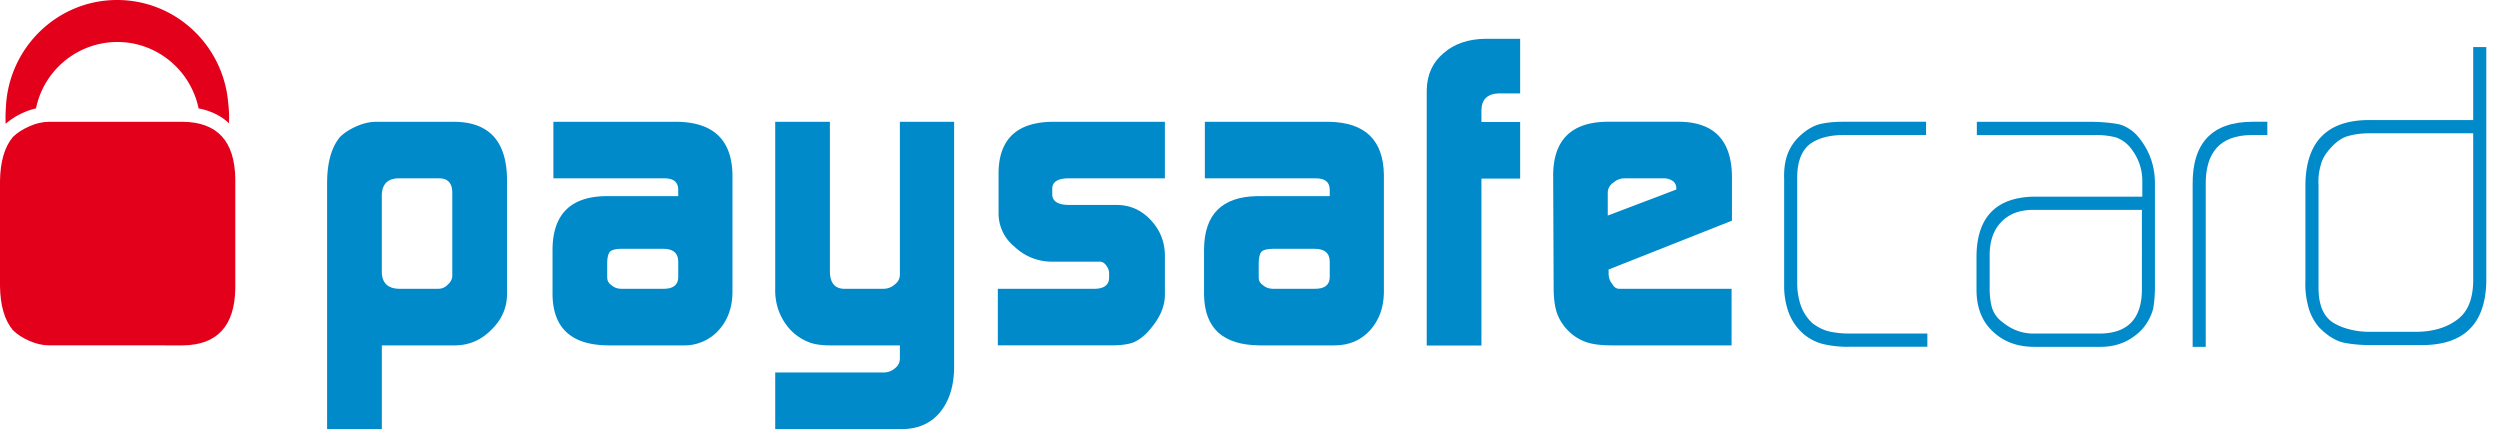
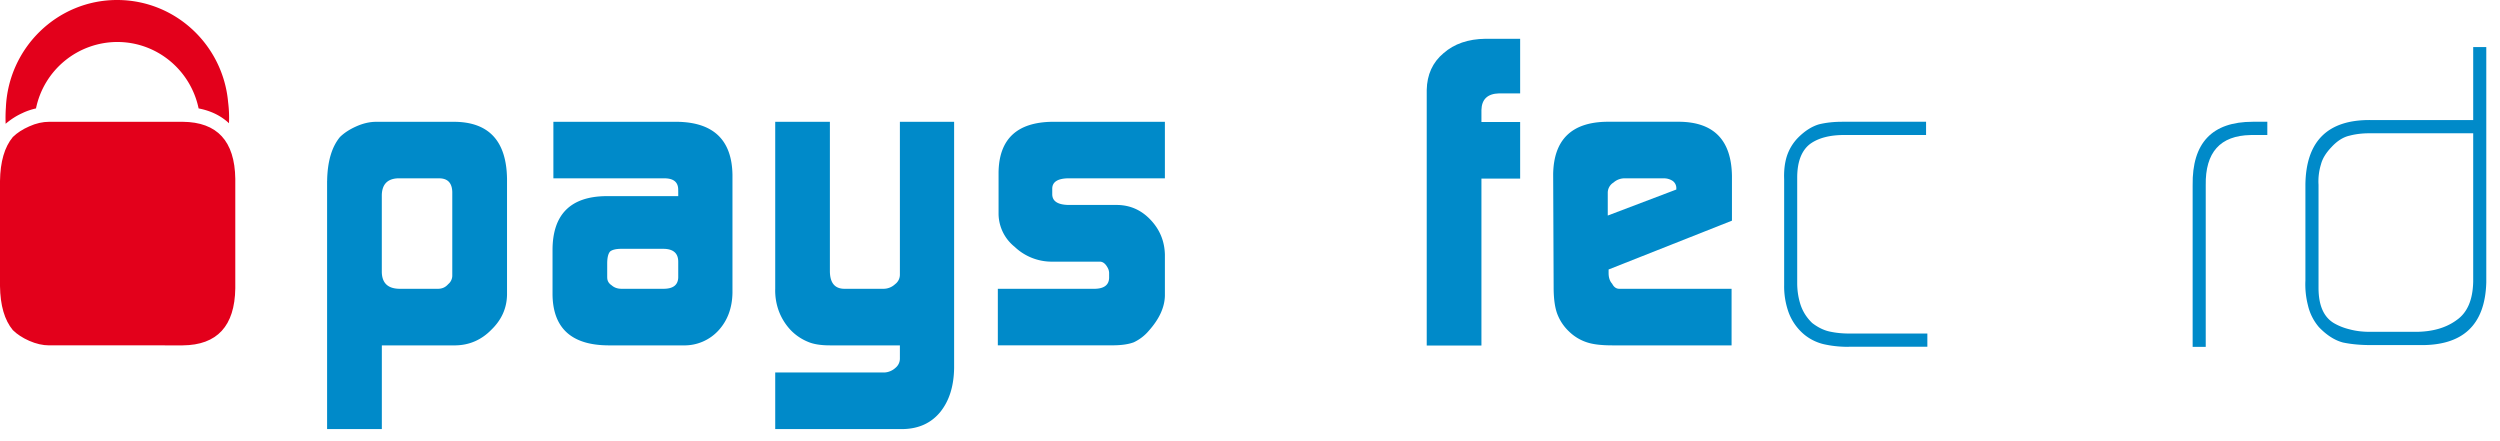
<svg xmlns="http://www.w3.org/2000/svg" width="68" height="12" viewBox="0 0 68 12">
  <g fill="none" fill-rule="evenodd">
    <path fill="#008AC9" fill-rule="nonzero" d="M12.302 5.221c-.007-.239-.119-.362-.336-.37h-1.158c-.275.017-.416.169-.423.454v2.098c.007.294.163.444.468.452h1.062c.11 0 .202-.041.275-.125a.302.302 0 0 0 .112-.245V5.22zm-3.404-.298c.008-.525.124-.924.349-1.196.118-.115.265-.21.445-.29.187-.083.367-.124.542-.124h2.127c.938.008 1.415.524 1.43 1.55v3.158c-.007.365-.15.68-.423.945-.271.278-.595.42-.972.428h-2.01v2.277H8.897V4.923zM16.517 7.55c0 .088.04.158.119.21.07.062.158.095.27.095h1.142c.258 0 .392-.1.4-.305v-.43c0-.234-.136-.352-.41-.352h-1.132c-.15 0-.252.025-.31.072-.052.056-.08.166-.08.328v.382zm1.93-2.366c.009-.23-.125-.34-.4-.333h-2.995V3.313h3.373c.982.016 1.481.494 1.498 1.438v3.218c-.008.407-.132.743-.372 1.01a1.254 1.254 0 0 1-.972.415h-2.04c-.991-.008-1.495-.465-1.51-1.372V6.781c.008-.948.489-1.43 1.44-1.446h1.979v-.151z" />
    <path fill="#008AC9" d="M24.054 10.132a.48.48 0 0 0 .303-.127.323.323 0 0 0 .12-.246v-.365h-1.904c-.249 0-.447-.032-.595-.096a1.373 1.373 0 0 1-.47-.318 1.543 1.543 0 0 1-.32-.509 1.616 1.616 0 0 1-.102-.616V3.313h1.487v4.055c0 .325.132.487.398.487h1.05a.46.46 0 0 0 .325-.125.32.32 0 0 0 .131-.255V3.313h1.475v6.7c-.008.497-.135.894-.378 1.195-.247.3-.585.455-1.017.463h-3.471v-1.54h2.968M27.142 7.855h2.65c.243-.008.369-.106.376-.294v-.138a.306.306 0 0 0-.035-.132c-.06-.116-.132-.174-.218-.174H28.6a1.461 1.461 0 0 1-1.002-.404 1.162 1.162 0 0 1-.437-.886V4.68c.016-.896.499-1.351 1.45-1.367h3.074V4.85h-2.604c-.306 0-.46.095-.46.283v.149c0 .195.157.293.47.293h1.31c.35.008.647.142.895.405.25.264.38.579.389.944v1.122c-.008.315-.153.63-.432.944a1.2 1.2 0 0 1-.414.32c-.144.055-.339.083-.588.083h-3.11V7.855" />
-     <path fill="#008AC9" fill-rule="nonzero" d="M34.236 7.55c0 .088.04.158.12.21.07.062.159.095.27.095h1.144c.258 0 .391-.1.399-.305v-.43c0-.234-.138-.352-.412-.352h-1.132c-.148 0-.251.025-.308.072-.053.056-.08.166-.08.328v.382zm1.933-2.366c.006-.23-.127-.34-.402-.333h-2.995V3.313h3.374c.982.016 1.48.494 1.496 1.438v3.218c-.008.407-.133.743-.372 1.01-.249.276-.573.415-.97.415h-2.041c-.992-.008-1.495-.465-1.509-1.372V6.781c.007-.948.487-1.43 1.44-1.446h1.979v-.151z" />
    <path fill="#008AC9" d="M38.807 2.445c.009-.416.16-.75.459-1 .289-.253.668-.384 1.138-.39h.944V2.54h-.572c-.314.008-.474.16-.481.452v.326h1.053v1.54h-1.053v4.541h-1.488V2.445" />
    <path fill="#008AC9" fill-rule="nonzero" d="M45.596 5.155V5.12a.24.24 0 0 0-.096-.197.434.434 0 0 0-.256-.072h-1.035a.454.454 0 0 0-.323.115.326.326 0 0 0-.155.279v.618l1.865-.708zM43.754 7.33v.096c0 .123.032.221.097.292.046.09.11.137.193.137h3.055v1.539h-3.248c-.297 0-.528-.028-.691-.084a1.252 1.252 0 0 1-.479-.29 1.283 1.283 0 0 1-.33-.5c-.062-.177-.092-.413-.092-.708l-.013-3.08c.017-.93.5-1.403 1.448-1.42h2.005c.926.017 1.395.507 1.41 1.473v1.217L43.754 7.33z" />
    <path fill="#008AC9" d="M50.279 9.434c-.225 0-.43-.021-.617-.06a1.312 1.312 0 0 1-.59-.277 1.428 1.428 0 0 1-.422-.601 2.103 2.103 0 0 1-.121-.743V4.88c-.009-.234.015-.44.069-.618a1.29 1.29 0 0 1 .314-.522c.181-.18.366-.298.56-.357.188-.047.4-.071.637-.071h2.28v.36h-2.227c-.393 0-.702.08-.928.244-.231.177-.35.484-.35.915v2.873c0 .203.031.4.092.589.063.186.167.35.316.493.162.124.324.201.48.233.165.036.34.053.527.053h2.125v.36H50.28" />
-     <path fill="#008AC9" fill-rule="nonzero" d="M58.26 5.708h-2.989c-.357.008-.638.12-.84.334-.209.218-.312.517-.312.897v.916c0 .178.018.34.056.487a.753.753 0 0 0 .28.41c.258.215.544.321.857.321h1.81c.757-.008 1.138-.41 1.138-1.206V5.708zm.355 2.07c0 .23-.017.433-.047.612a1.386 1.386 0 0 1-.297.56c-.312.33-.7.492-1.161.484h-1.777c-.462 0-.836-.14-1.126-.416-.296-.273-.446-.653-.446-1.14v-.925c.015-1.045.532-1.58 1.55-1.604h2.96v-.405a1.41 1.41 0 0 0-.287-.878.899.899 0 0 0-.427-.328A2.18 2.18 0 0 0 57 3.673h-3.23v-.36h3.062c.28 0 .533.02.763.059.118.023.225.07.323.136.105.064.203.157.294.279.274.357.408.768.402 1.231v2.76z" />
    <path fill="#008AC9" d="M61.218 3.673c-.829.015-1.237.47-1.222 1.367v4.394h-.356V5.04c-.017-1.153.529-1.728 1.636-1.728h.395v.36h-.453" />
    <path fill="#008AC9" fill-rule="nonzero" d="M67.27 3.625h-2.816c-.203 0-.385.022-.549.066-.172.039-.337.144-.492.314-.149.156-.242.31-.282.464a1.57 1.57 0 0 0-.067.559v2.801c0 .466.134.783.406.953.134.08.28.138.446.178.164.044.347.066.55.066h1.231c.46 0 .836-.107 1.126-.322.29-.202.438-.55.448-1.046V3.625zm.357 4.057c-.032 1.16-.641 1.728-1.828 1.704h-1.32c-.28 0-.529-.024-.75-.07-.227-.06-.444-.2-.653-.417a1.39 1.39 0 0 1-.3-.595 2.28 2.28 0 0 1-.069-.671V5.019c.016-1.178.604-1.763 1.768-1.754h2.796V1.28h.356v6.402z" />
    <path fill="#E3001B" d="M.629 3.066a1.82 1.82 0 0 1 .35-.117A2.263 2.263 0 0 1 3.19 1.142c1.09 0 1.998.776 2.212 1.807.334.064.61.2.826.403.009-.198 0-.389-.023-.569C6.068 1.223 4.77 0 3.185 0 1.556 0 .229 1.301.16 2.927c-.01.14-.012.287-.007.44.137-.116.293-.22.477-.3" />
    <path fill="#E3001B" d="M4.97 3.313H1.337c-.175 0-.356.04-.543.125-.18.079-.327.174-.445.289-.226.272-.341.671-.349 1.196v2.86c.008.526.123.924.349 1.196.118.116.265.211.445.291.187.082.368.124.543.124H4.97c.938-.008 1.415-.527 1.43-1.551v-2.98c-.015-1.026-.492-1.542-1.43-1.55" />
  </g>
</svg>